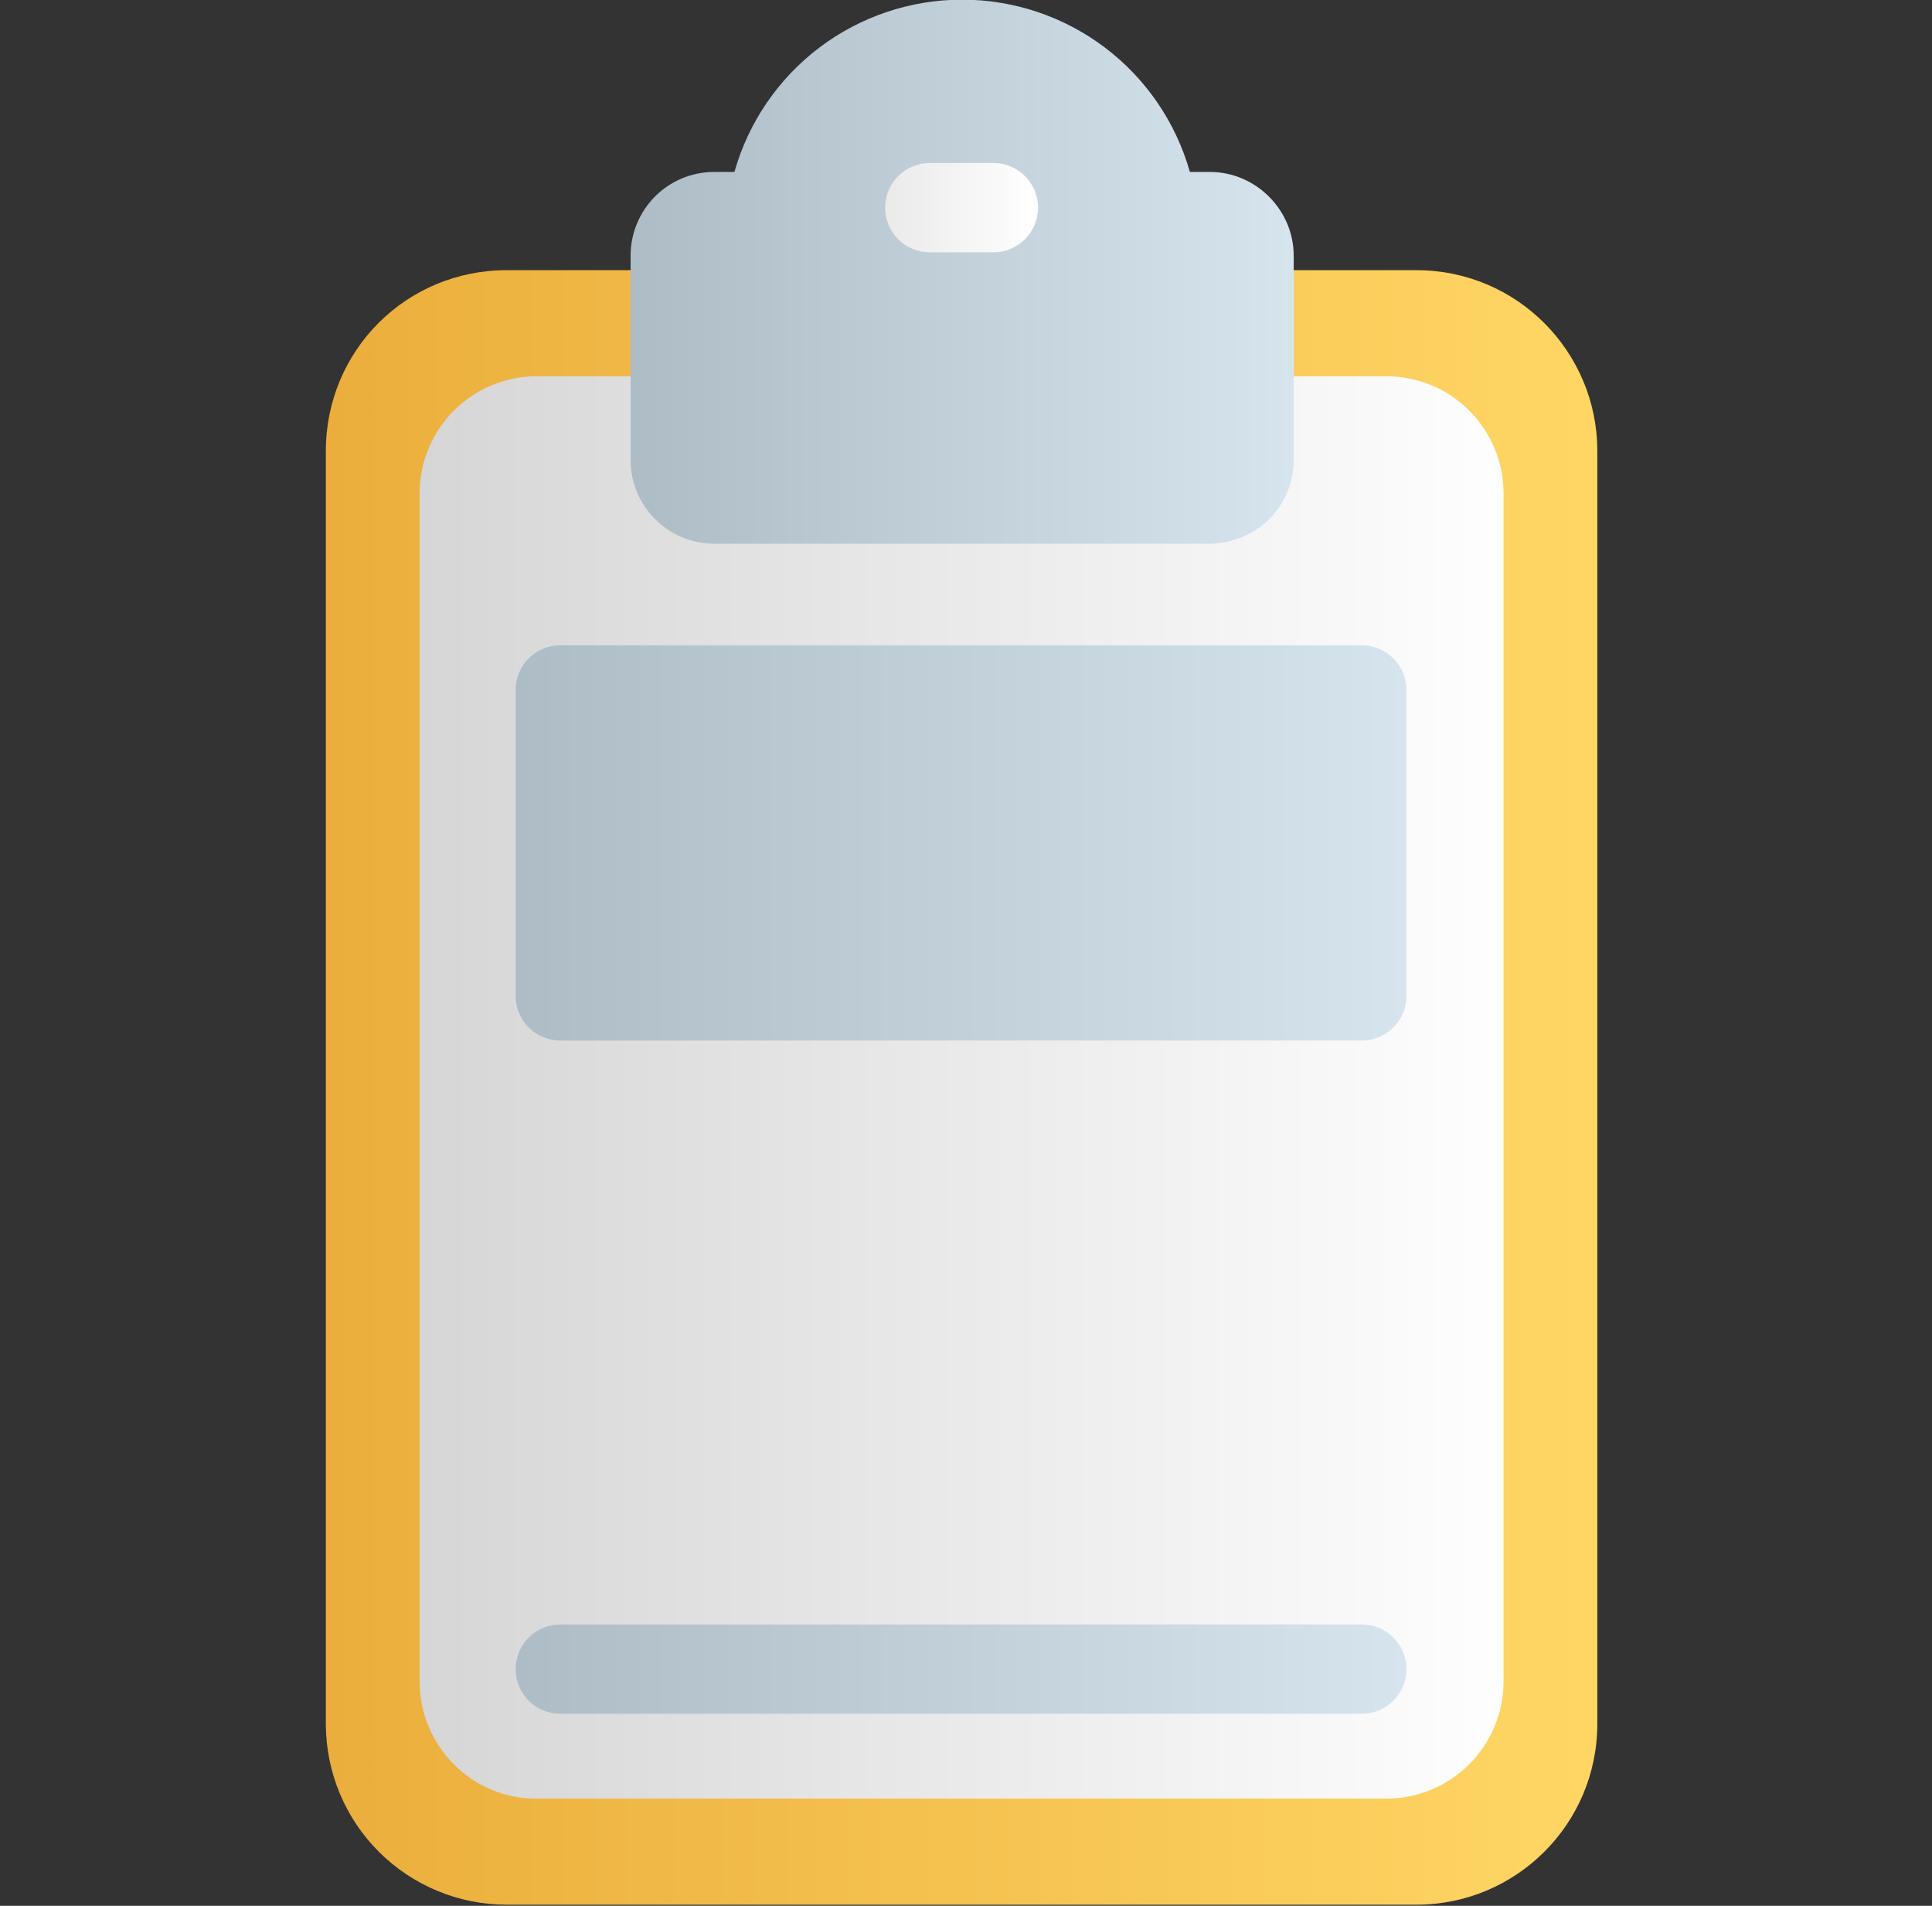
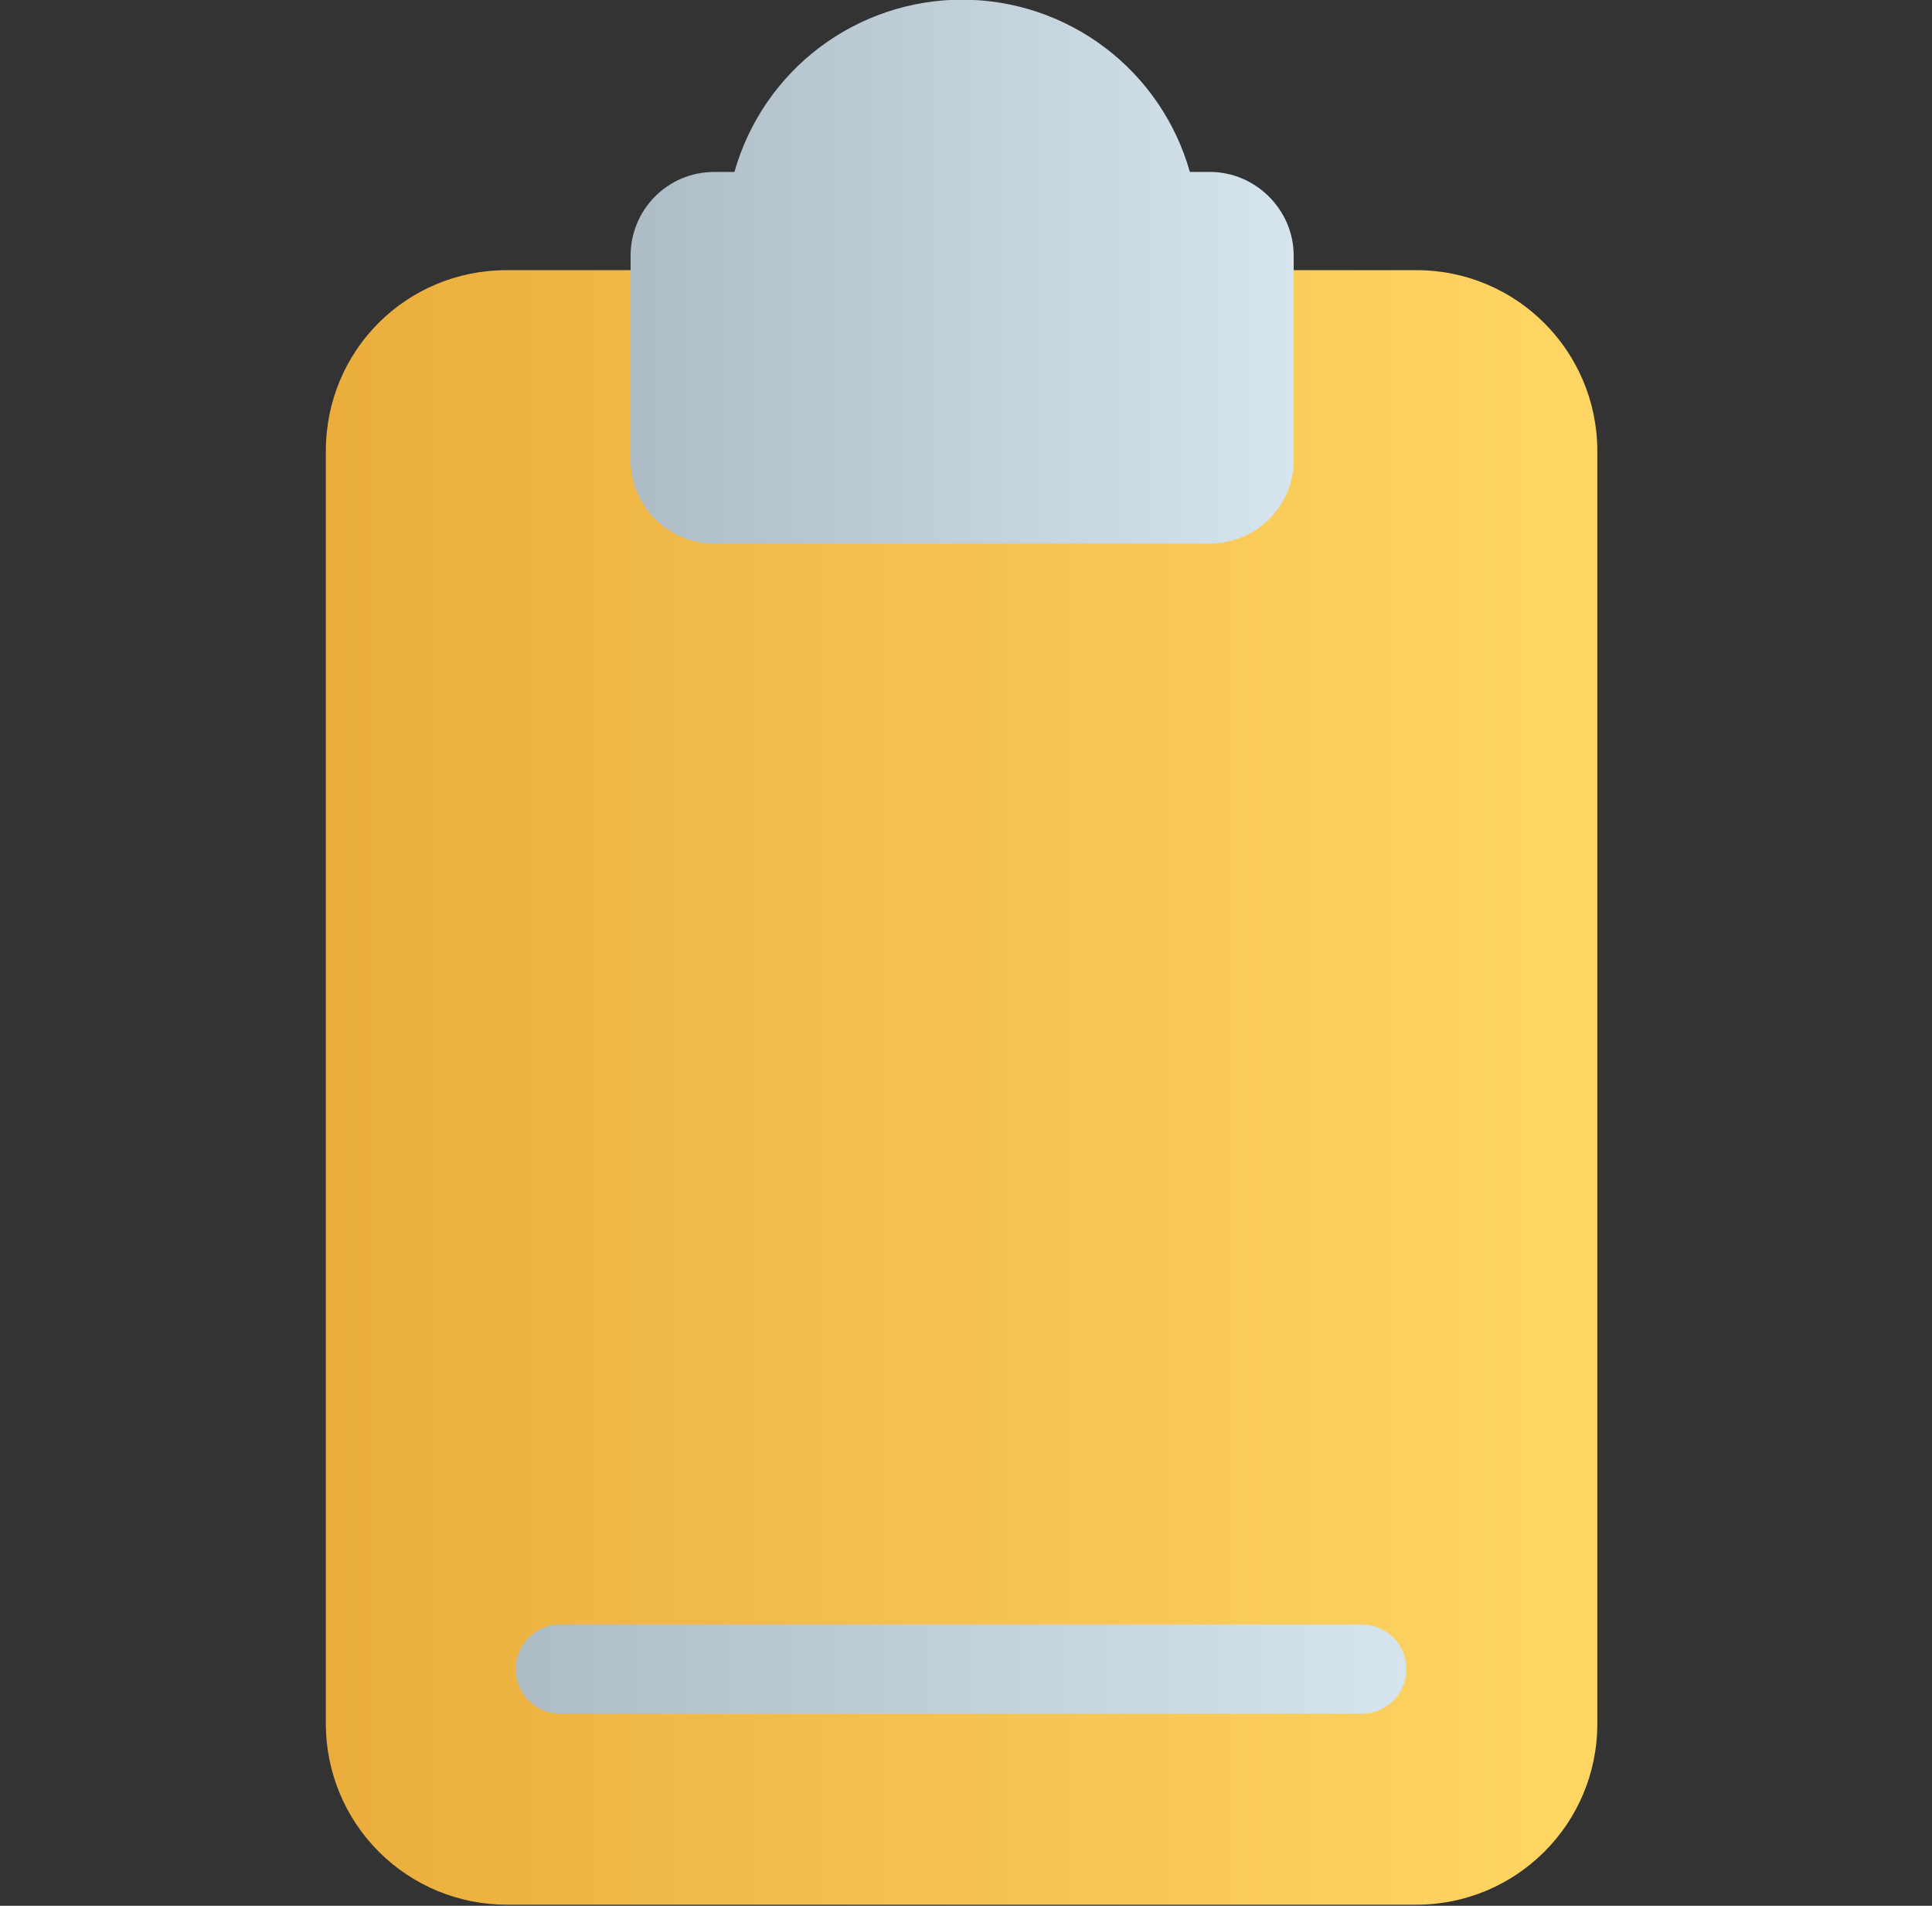
<svg xmlns="http://www.w3.org/2000/svg" width="73" height="72" viewBox="0 0 73 72" fill="none">
  <rect x="0" y="0" width="73" height="72" fill="#333333" stroke="none" />
  <g clip-path="url(#clip0_250_316)">
    <path fill-rule="evenodd" clip-rule="evenodd" d="M53.521 71.958H19.145C17.34 71.958 15.609 71.244 14.328 69.971C13.048 68.699 12.323 66.972 12.312 65.167V17.04C12.312 13.244 15.349 10.207 19.145 10.207H25.472C25.92 10.207 26.349 10.385 26.665 10.702C26.982 11.018 27.159 11.447 27.159 11.895V17.167H45.465V11.895C45.465 11.673 45.509 11.454 45.593 11.249C45.678 11.044 45.803 10.858 45.959 10.702C46.116 10.545 46.302 10.421 46.507 10.336C46.711 10.251 46.931 10.207 47.152 10.207H53.521C57.318 10.207 60.354 13.287 60.354 17.04V65.125C60.354 68.921 57.275 71.958 53.521 71.958Z" fill="url(#paint0_linear_250_316)" />
-     <path fill-rule="evenodd" clip-rule="evenodd" d="M46.815 14.214V19.276H25.81V14.214H20.242C19.089 14.225 17.986 14.685 17.167 15.496C16.348 16.308 15.877 17.406 15.855 18.559V63.522C15.855 65.968 17.838 67.951 20.242 67.951H52.383C53.557 67.951 54.684 67.484 55.514 66.654C56.345 65.823 56.811 64.697 56.811 63.522V18.601C56.8 17.434 56.329 16.318 55.499 15.497C54.67 14.675 53.55 14.214 52.383 14.214H46.815Z" fill="url(#paint1_linear_250_316)" />
    <path fill-rule="evenodd" clip-rule="evenodd" d="M45.676 20.541H26.991C26.152 20.541 25.347 20.208 24.754 19.615C24.16 19.021 23.827 18.217 23.827 17.378V9.659C23.827 7.93 25.219 6.496 26.991 6.496H27.75C28.28 4.622 29.407 2.972 30.96 1.797C32.513 0.623 34.407 -0.013 36.354 -0.013C38.302 -0.013 40.196 0.623 41.749 1.797C43.302 2.972 44.429 4.622 44.959 6.496H45.718C47.447 6.496 48.882 7.93 48.882 9.659V17.378C48.882 18.217 48.548 19.021 47.955 19.615C47.362 20.208 46.515 20.541 45.676 20.541Z" fill="url(#paint2_linear_250_316)" />
-     <path fill-rule="evenodd" clip-rule="evenodd" d="M51.455 39.311H21.17C20.722 39.311 20.293 39.133 19.977 38.817C19.66 38.501 19.483 38.071 19.483 37.624V26.067C19.483 25.619 19.66 25.19 19.977 24.874C20.293 24.557 20.722 24.38 21.17 24.38H51.455C51.902 24.38 52.331 24.557 52.648 24.874C52.964 25.19 53.142 25.619 53.142 26.067V37.624C53.142 38.071 52.964 38.501 52.648 38.817C52.331 39.133 51.902 39.311 51.455 39.311Z" fill="url(#paint3_linear_250_316)" />
    <path fill-rule="evenodd" clip-rule="evenodd" d="M51.455 64.745H21.17C20.722 64.745 20.293 64.567 19.977 64.251C19.66 63.935 19.483 63.505 19.483 63.058C19.483 62.611 19.66 62.181 19.977 61.865C20.293 61.549 20.722 61.371 21.17 61.371H51.455C51.902 61.371 52.331 61.549 52.648 61.865C52.964 62.181 53.142 62.611 53.142 63.058C53.142 63.505 52.964 63.935 52.648 64.251C52.331 64.567 51.902 64.745 51.455 64.745Z" fill="url(#paint4_linear_250_316)" />
-     <path fill-rule="evenodd" clip-rule="evenodd" d="M37.535 9.533H35.131C34.684 9.533 34.255 9.355 33.938 9.038C33.622 8.722 33.444 8.293 33.444 7.845C33.444 7.398 33.622 6.969 33.938 6.652C34.255 6.336 34.684 6.158 35.131 6.158H37.535C37.983 6.158 38.412 6.336 38.728 6.652C39.045 6.969 39.223 7.398 39.223 7.845C39.223 8.293 39.045 8.722 38.728 9.038C38.412 9.355 37.983 9.533 37.535 9.533Z" fill="url(#paint5_linear_250_316)" />
  </g>
  <defs>
    <linearGradient id="paint0_linear_250_316" x1="12.312" y1="41.083" x2="60.354" y2="41.083" gradientUnits="userSpaceOnUse">
      <stop stop-color="#EBAE3C" />
      <stop offset="1" stop-color="#FFD664" />
    </linearGradient>
    <linearGradient id="paint1_linear_250_316" x1="15.855" y1="41.083" x2="56.811" y2="41.083" gradientUnits="userSpaceOnUse">
      <stop stop-color="#D6D6D6" />
      <stop offset="1" stop-color="#FEFEFE" />
    </linearGradient>
    <linearGradient id="paint2_linear_250_316" x1="23.827" y1="10.292" x2="48.84" y2="10.292" gradientUnits="userSpaceOnUse">
      <stop stop-color="#AEBCC6" />
      <stop offset="1" stop-color="#D6E4EE" />
    </linearGradient>
    <linearGradient id="paint3_linear_250_316" x1="19.483" y1="31.845" x2="53.142" y2="31.845" gradientUnits="userSpaceOnUse">
      <stop stop-color="#AEBCC6" />
      <stop offset="1" stop-color="#D6E4EE" />
    </linearGradient>
    <linearGradient id="paint4_linear_250_316" x1="19.483" y1="63.058" x2="53.142" y2="63.058" gradientUnits="userSpaceOnUse">
      <stop stop-color="#AEBCC6" />
      <stop offset="1" stop-color="#D6E4EE" />
    </linearGradient>
    <linearGradient id="paint5_linear_250_316" x1="33.444" y1="7.845" x2="39.223" y2="7.845" gradientUnits="userSpaceOnUse">
      <stop stop-color="#EAEAEA" />
      <stop offset="1" stop-color="white" />
    </linearGradient>
    <clipPath id="clip0_250_316">
      <rect width="72" height="72" fill="white" transform="translate(0.333)" />
    </clipPath>
  </defs>
</svg>